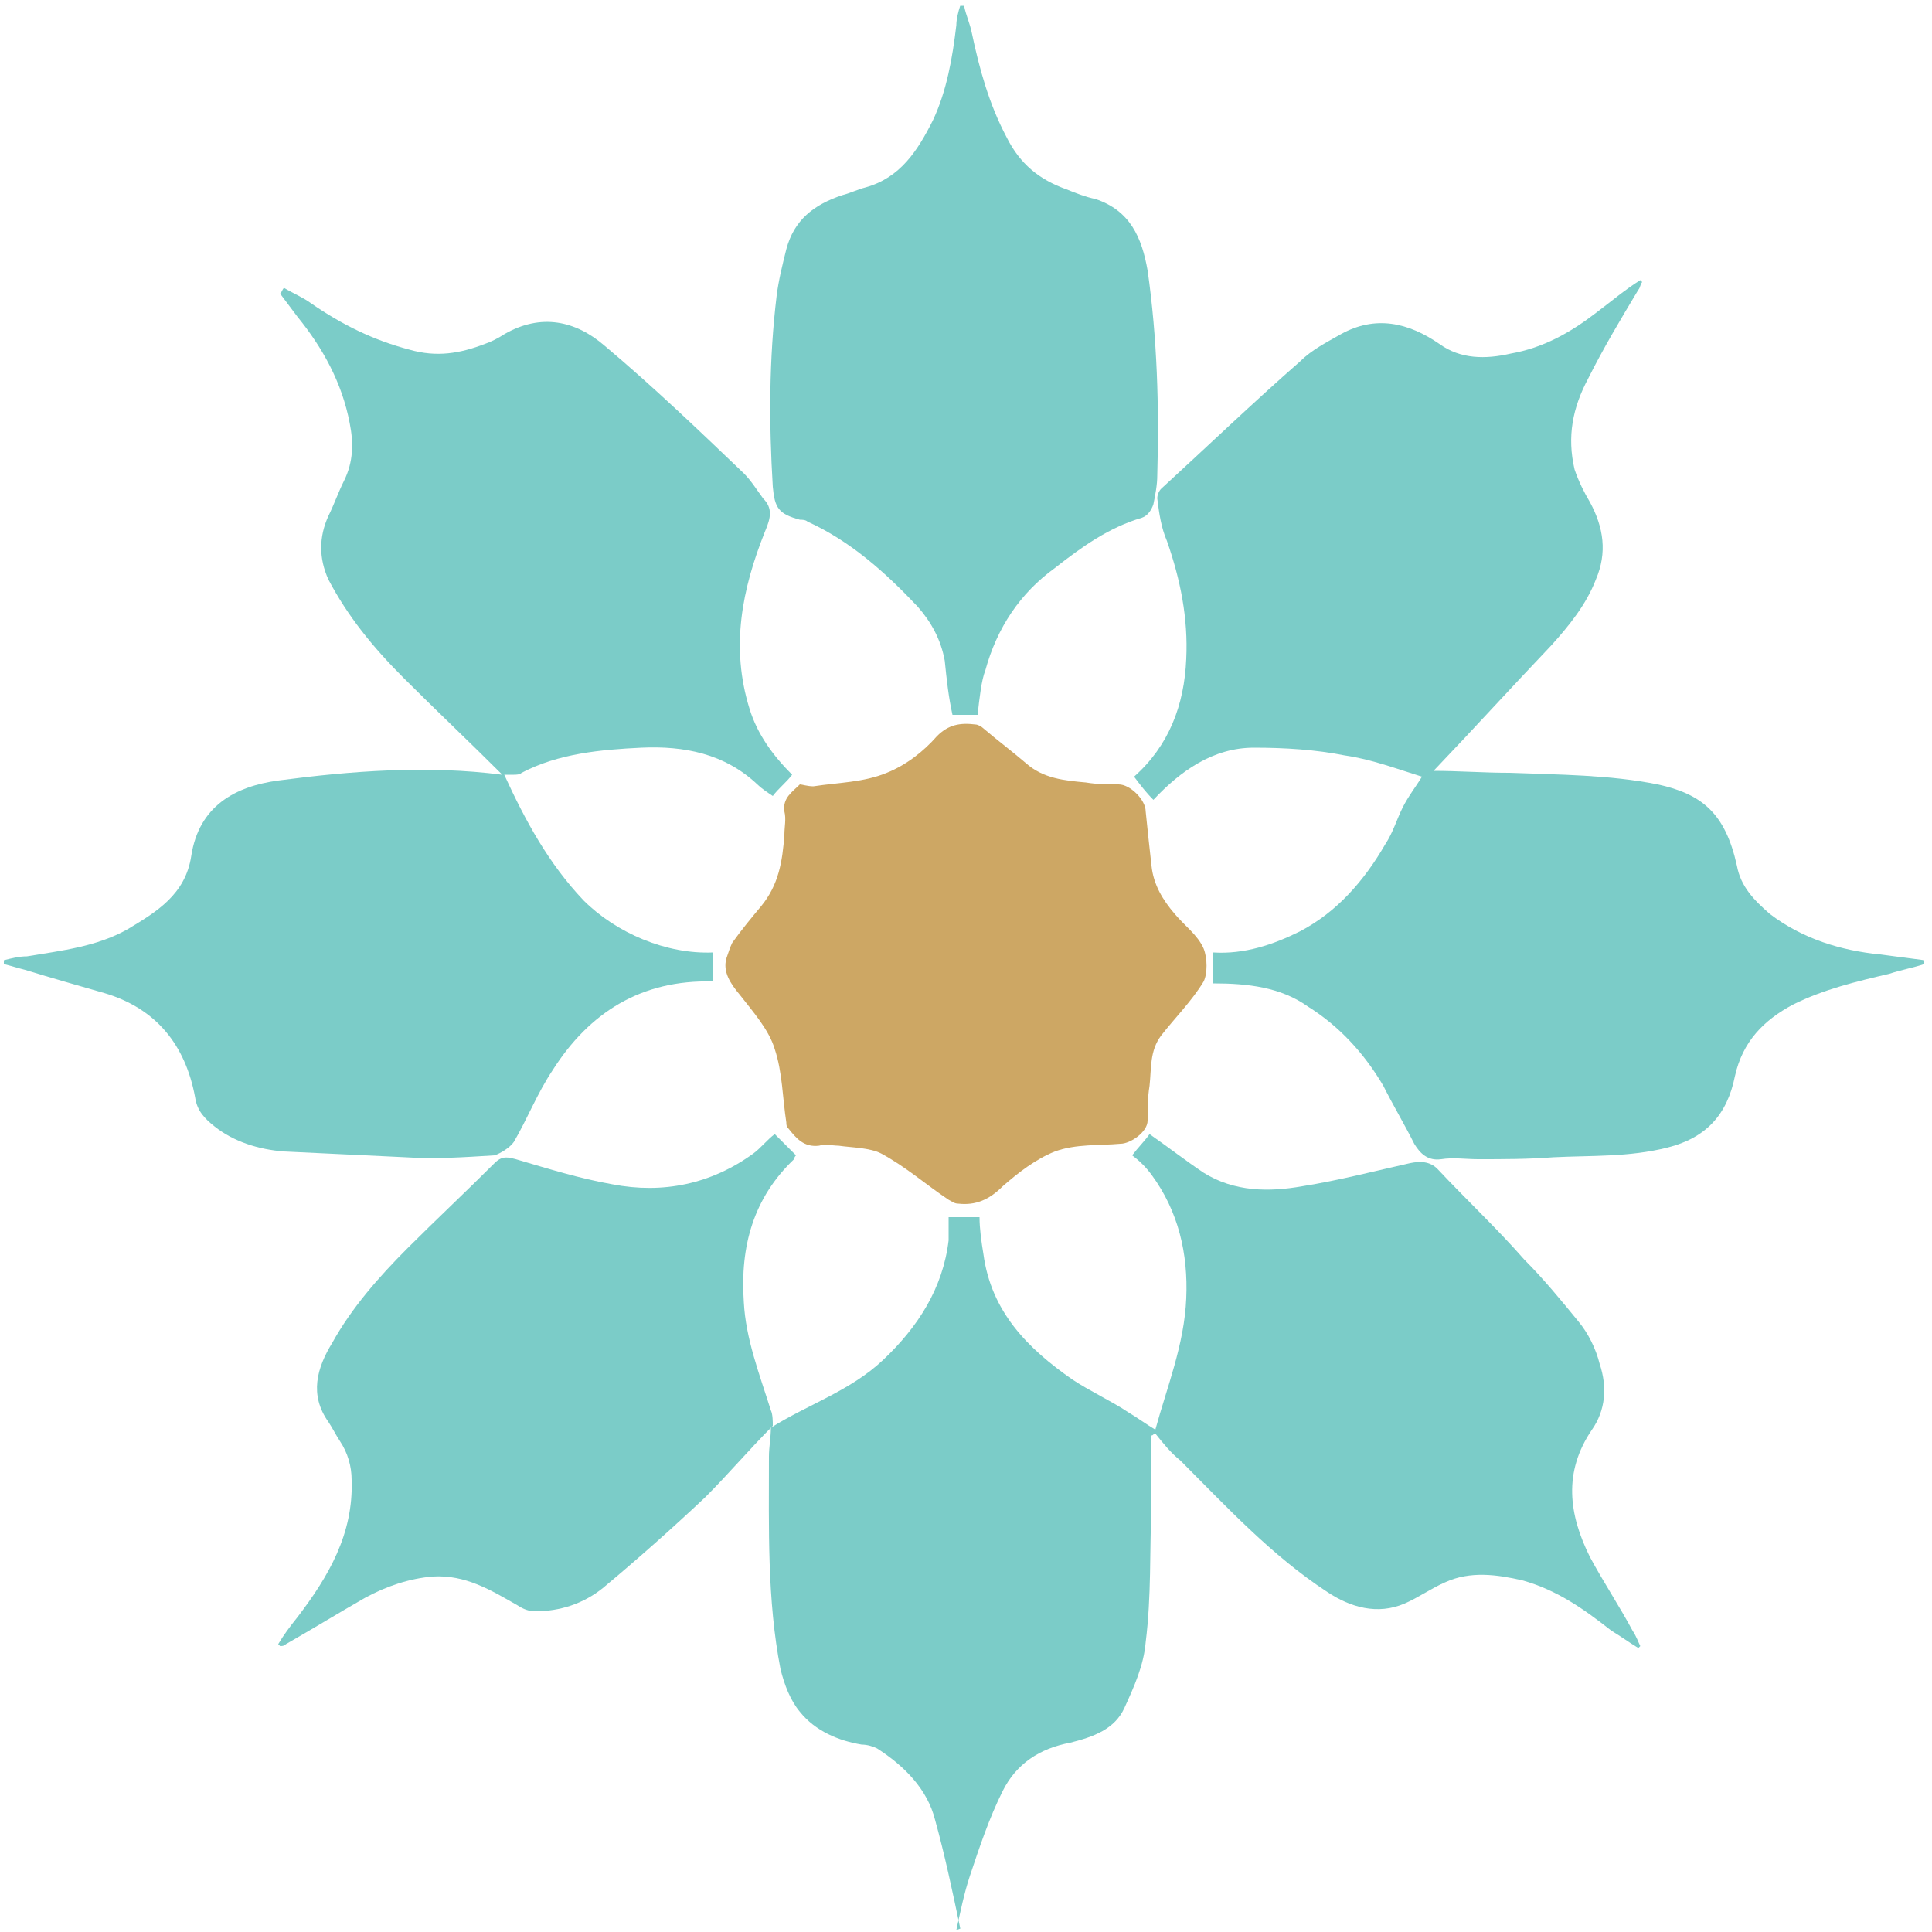
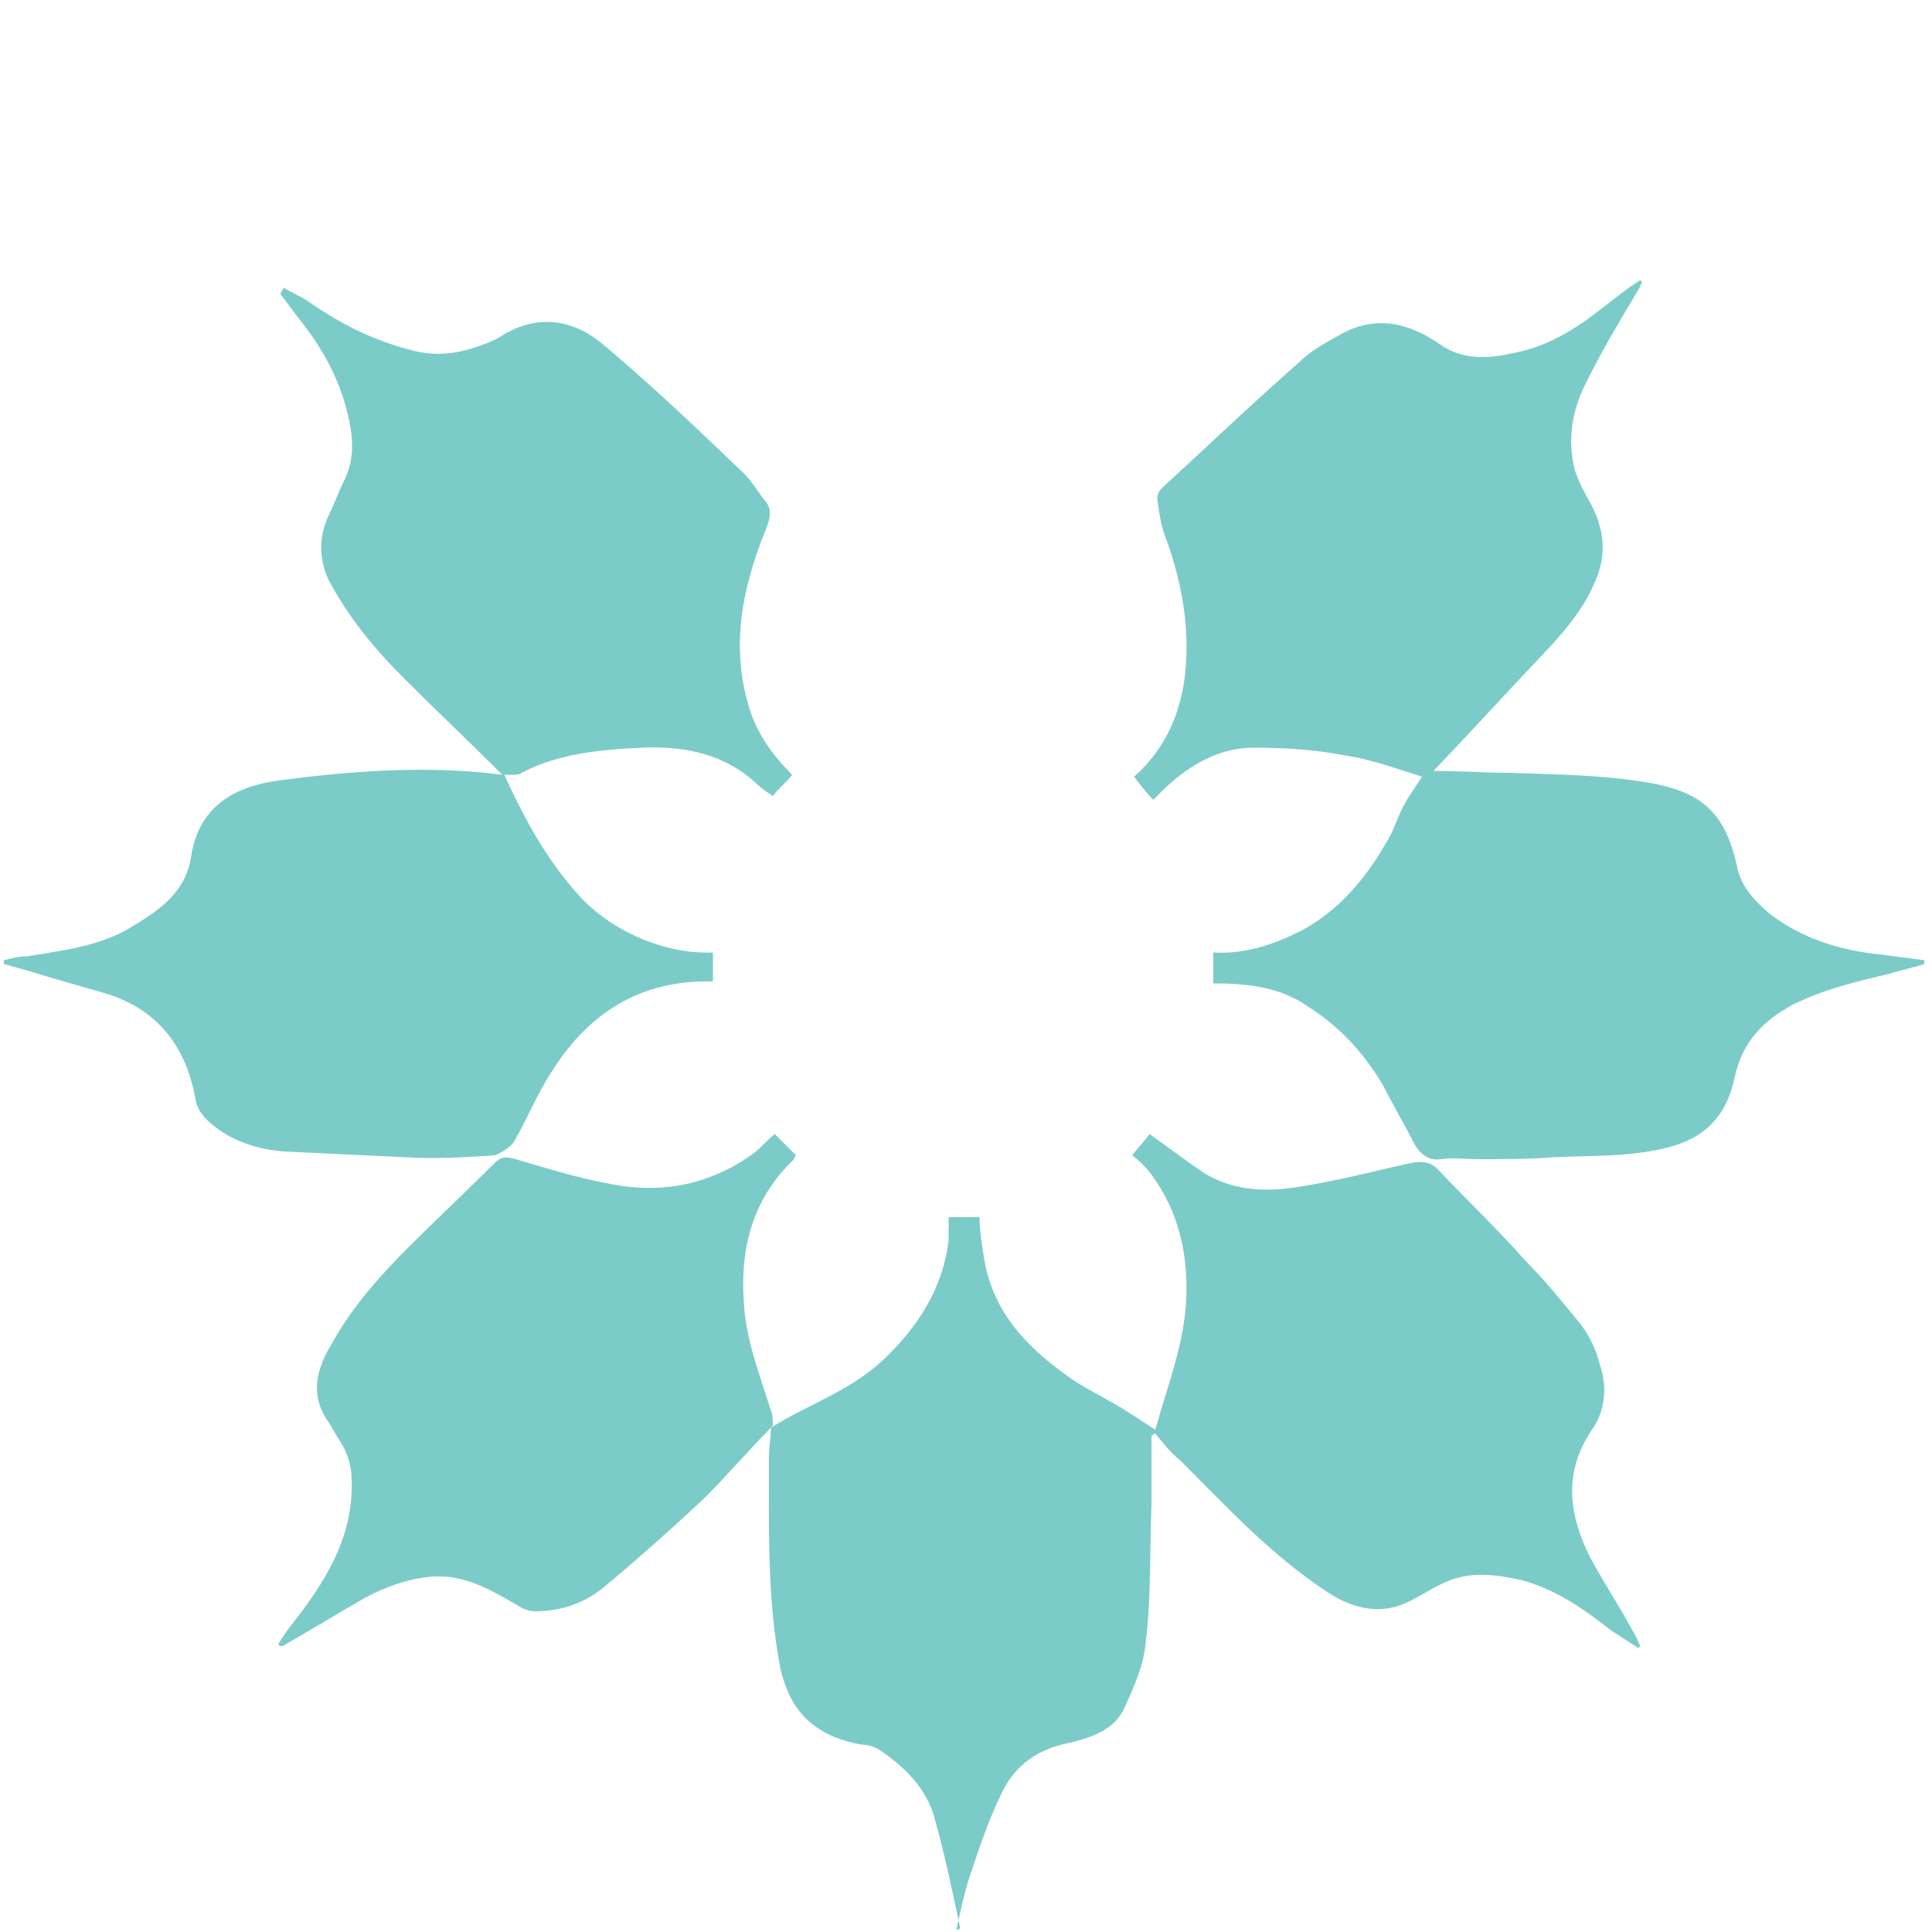
<svg xmlns="http://www.w3.org/2000/svg" version="1.1" id="Layer_1" x="0px" y="0px" viewBox="0 0 100 100" style="enable-background:new 0 0 100 100;" xml:space="preserve">
  <style type="text/css">
	.st0{fill:#7BCCC8;}
	.st1{fill:#CDA764;}
</style>
  <g>
    <path class="st0" d="M49.7,99.8c-0.4-1.9-0.8-3.8-1.3-5.6c-0.4-1.6-1.6-2.8-3-3.7c-0.2-0.1-0.5-0.2-0.8-0.2   c-1.2-0.2-2.4-0.7-3.2-1.7c-0.5-0.6-0.8-1.4-1-2.2c-0.7-3.6-0.6-7.3-0.6-11c0-0.5,0.1-1,0.1-1.5l0,0c1.9-1.2,4.1-1.9,5.8-3.5   c1.8-1.7,3.1-3.7,3.4-6.2c0-0.4,0-0.8,0-1.2c0.5,0,1,0,1.6,0c0,0.6,0.1,1.3,0.2,1.9c0.4,3,2.3,4.9,4.6,6.5c0.9,0.6,2,1.1,2.9,1.7   c0.5,0.3,0.9,0.6,1.4,0.9c0.6-2.2,1.5-4.4,1.6-6.8c0.1-2.3-0.4-4.5-1.8-6.4c-0.3-0.4-0.6-0.7-1-1c0.3-0.4,0.7-0.8,0.9-1.1   c1,0.7,1.9,1.4,2.8,2c1.6,1,3.4,1,5.1,0.7c1.9-0.3,3.8-0.8,5.6-1.2c0.5-0.1,1-0.1,1.4,0.3c1.5,1.6,3.1,3.1,4.5,4.7   c1,1,1.9,2.1,2.8,3.2c0.5,0.6,0.9,1.4,1.1,2.2c0.4,1.2,0.3,2.4-0.4,3.4c-1.5,2.2-1.2,4.4-0.1,6.6c0.7,1.3,1.5,2.5,2.2,3.8   c0.2,0.3,0.3,0.6,0.4,0.8c0,0-0.1,0.1-0.1,0.1c-0.5-0.3-0.9-0.6-1.4-0.9c-1.4-1.1-2.8-2.1-4.6-2.6c-1.3-0.3-2.7-0.5-4,0.1   c-0.7,0.3-1.4,0.8-2.1,1.1c-1.4,0.6-2.8,0.2-4-0.6c-2.9-1.9-5.2-4.4-7.6-6.8c-0.5-0.4-0.9-0.9-1.3-1.4c-0.1,0-0.1,0.1-0.2,0.1   c0,1.2,0,2.4,0,3.6c-0.1,2.4,0,4.7-0.3,7.1c-0.1,1.2-0.6,2.3-1.1,3.4c-0.5,1.1-1.6,1.5-2.8,1.8c-1.6,0.3-2.8,1.1-3.5,2.5   c-0.7,1.4-1.2,2.9-1.7,4.4c-0.3,0.9-0.5,1.9-0.7,2.8C49.8,99.8,49.7,99.8,49.7,99.8z" />
    <path class="st0" d="M14.7,14.9c0.5,0.3,1,0.5,1.4,0.8c1.6,1.1,3.2,1.9,5.1,2.4c1.4,0.4,2.6,0.2,3.9-0.3c0.3-0.1,0.7-0.3,1-0.5   c1.9-1.1,3.7-0.7,5.2,0.6c2.5,2.1,4.9,4.4,7.2,6.6c0.4,0.4,0.7,0.9,1,1.3c0.5,0.5,0.4,1,0.1,1.7c-1.2,3-1.8,6-0.8,9.2   c0.4,1.3,1.2,2.4,2.2,3.4c-0.3,0.4-0.7,0.7-1,1.1c-0.3-0.2-0.6-0.4-0.8-0.6c-1.7-1.6-3.8-2-6-1.9c-2.1,0.1-4.3,0.3-6.2,1.3   c-0.1,0.1-0.3,0.1-0.4,0.1c-0.1,0-0.3,0-0.5,0c1.1,2.4,2.3,4.6,4.1,6.5c1.7,1.7,4.3,2.8,6.7,2.7c0,0.5,0,1,0,1.5   c-3.7-0.1-6.4,1.6-8.3,4.6c-0.8,1.2-1.3,2.5-2,3.7c-0.2,0.3-0.7,0.6-1,0.7C24,59.9,22.5,60,21,59.9c-2.1-0.1-4.2-0.2-6.3-0.3   c-1.3-0.1-2.6-0.5-3.6-1.3c-0.5-0.4-0.9-0.8-1-1.5c-0.5-2.7-2-4.6-4.7-5.4C4,51,2.6,50.6,1.3,50.2c-0.4-0.1-0.7-0.2-1.1-0.3   c0-0.1,0-0.1,0-0.2c0.4-0.1,0.8-0.2,1.2-0.2c1.8-0.3,3.6-0.5,5.2-1.4c1.5-0.9,3-1.8,3.3-3.8c0.4-2.6,2.3-3.6,4.5-3.9   c3.8-0.5,7.7-0.8,11.6-0.3c0,0,0.1,0,0,0c-1.7-1.7-3.4-3.3-5.1-5C19.3,33.5,18,31.9,17,30c-0.5-1.1-0.5-2.2,0-3.3   c0.3-0.6,0.5-1.2,0.8-1.8c0.5-1,0.5-2,0.3-3c-0.4-2.1-1.4-3.9-2.7-5.5c-0.3-0.4-0.6-0.8-0.9-1.2C14.6,15.1,14.6,15,14.7,14.9z" />
    <path class="st0" d="M59.7,41.4c-0.4-0.4-0.7-0.8-1-1.2c1.8-1.6,2.6-3.7,2.7-6.1c0.1-2.1-0.3-4.1-1-6.1c-0.3-0.7-0.4-1.4-0.5-2.2   c0-0.2,0.1-0.4,0.2-0.5c2.4-2.2,4.8-4.5,7.2-6.6c0.6-0.6,1.4-1,2.1-1.4c1.8-1,3.5-0.6,5.1,0.5c1.1,0.8,2.4,0.8,3.7,0.5   c1.7-0.3,3.1-1.1,4.4-2.1c0.8-0.6,1.5-1.2,2.3-1.7c0,0,0.1,0.1,0.1,0.1c-0.1,0.1-0.1,0.3-0.2,0.4c-0.9,1.5-1.8,3-2.6,4.6   c-0.8,1.5-1.1,3-0.7,4.7c0.2,0.6,0.5,1.2,0.8,1.7c0.7,1.3,0.9,2.6,0.3,4c-0.5,1.3-1.4,2.4-2.3,3.4c-2,2.1-4,4.3-6.1,6.5   c1.3,0,2.6,0.1,3.9,0.1c2.6,0.1,5.2,0.1,7.7,0.6c2.3,0.5,3.5,1.5,4.1,4.2c0.2,1.1,0.9,1.8,1.7,2.5c1.7,1.3,3.7,1.9,5.7,2.1   c0.8,0.1,1.5,0.2,2.3,0.3c0,0.1,0,0.1,0,0.2c-0.6,0.2-1.2,0.3-1.8,0.5c-1.7,0.4-3.4,0.8-5,1.6c-1.5,0.8-2.6,1.9-3,3.7   c-0.4,2-1.5,3.2-3.5,3.7c-2,0.5-3.9,0.4-5.9,0.5c-1.3,0.1-2.6,0.1-3.9,0.1c-0.6,0-1.3-0.1-1.9,0c-0.7,0.1-1.1-0.3-1.4-0.8   c-0.5-1-1.1-2-1.6-3c-1-1.7-2.3-3.1-3.9-4.1c-1.4-1-3.1-1.2-4.9-1.2c0-0.5,0-1,0-1.6c1.6,0.1,3.1-0.4,4.5-1.1   c1.9-1,3.3-2.6,4.4-4.5c0.4-0.6,0.6-1.3,0.9-1.9c0.3-0.6,0.7-1.1,1-1.6c-1.3-0.4-2.6-0.9-4-1.1c-1.5-0.3-3.1-0.4-4.7-0.4   c-2.1,0-3.8,1.2-5.2,2.7C59.8,41.3,59.8,41.3,59.7,41.4z" />
-     <path class="st1" d="M42.1,40.7c1.3-0.2,2.6-0.2,3.8-0.7c1-0.4,1.9-1.1,2.6-1.9c0.6-0.6,1.2-0.7,2-0.6c0.1,0,0.3,0.1,0.4,0.2   c0.7,0.6,1.5,1.2,2.2,1.8c0.9,0.8,2,0.9,3.1,1c0.6,0.1,1.2,0.1,1.7,0.1c0.6,0,1.4,0.8,1.4,1.4c0.1,1,0.2,1.9,0.3,2.8   c0.1,1,0.6,1.8,1.2,2.5c0.5,0.6,1.2,1.1,1.5,1.8c0.2,0.5,0.2,1.3,0,1.7c-0.6,1-1.5,1.9-2.2,2.8c-0.6,0.8-0.5,1.7-0.6,2.6   c-0.1,0.6-0.1,1.2-0.1,1.8c0,0.6-0.9,1.2-1.4,1.2c-1.1,0.1-2.3,0-3.4,0.4c-1,0.4-1.9,1.1-2.7,1.8c-0.7,0.7-1.4,1-2.3,0.9   c-0.2,0-0.3-0.1-0.5-0.2c-1.2-0.8-2.2-1.7-3.5-2.4c-0.6-0.3-1.5-0.3-2.2-0.4c-0.3,0-0.7-0.1-1,0c-0.8,0.1-1.2-0.4-1.6-0.9   c-0.1-0.1-0.1-0.2-0.1-0.3c-0.2-1.3-0.2-2.6-0.6-3.8c-0.3-1-1.1-1.9-1.8-2.8c-0.5-0.6-0.9-1.2-0.7-1.9c0.1-0.3,0.2-0.6,0.3-0.8   c0.5-0.7,1-1.3,1.5-1.9c0.9-1.1,1.1-2.3,1.2-3.7c0-0.4,0.1-0.8,0-1.2c-0.1-0.7,0.4-1,0.8-1.4C41.5,40.6,41.8,40.7,42.1,40.7   C42.1,40.7,42.1,40.6,42.1,40.7z" />
    <path class="st0" d="M40,73.8c-1.2,1.2-2.3,2.5-3.5,3.7c-1.7,1.6-3.5,3.2-5.3,4.7c-1,0.8-2.2,1.2-3.5,1.2c-0.3,0-0.6-0.1-0.9-0.3   c-1.4-0.8-2.7-1.6-4.4-1.5c-1.2,0.1-2.4,0.5-3.5,1.1c-1.4,0.8-2.7,1.6-4.1,2.4c-0.1,0.1-0.2,0.1-0.3,0.1c0,0-0.1-0.1-0.1-0.1   c0.3-0.5,0.6-0.9,1-1.4c1.6-2.1,2.9-4.3,2.8-7.1c0-0.7-0.2-1.4-0.6-2c-0.2-0.3-0.4-0.7-0.6-1c-1-1.4-0.6-2.8,0.2-4.1   c1-1.8,2.4-3.4,3.9-4.9c1.5-1.5,3-2.9,4.5-4.4c0.4-0.4,0.7-0.3,1.1-0.2c1.7,0.5,3.3,1,5,1.3c2.6,0.5,5.1,0,7.3-1.6   c0.4-0.3,0.7-0.7,1.1-1c0.3,0.3,0.7,0.7,1.1,1.1c0,0-0.1,0.1-0.1,0.2c-2.1,2-2.8,4.5-2.6,7.4c0.1,1.9,0.8,3.7,1.4,5.6   C40,73.2,40,73.6,40,73.8C40,73.9,40,73.8,40,73.8z" />
-     <path class="st0" d="M50.6,37c-0.4,0-0.9,0-1.3,0c-0.2-0.9-0.3-1.8-0.4-2.8c-0.2-1.1-0.7-2-1.4-2.8C45.8,29.6,44,28,41.8,27   c-0.1-0.1-0.3-0.1-0.4-0.1c-1.1-0.3-1.3-0.6-1.4-1.7c-0.2-3.3-0.2-6.6,0.2-9.9c0.1-0.8,0.3-1.6,0.5-2.4c0.4-1.5,1.4-2.3,2.9-2.8   c0.4-0.1,0.8-0.3,1.2-0.4c1.8-0.5,2.7-1.9,3.5-3.5c0.7-1.5,1-3.2,1.2-4.9c0-0.3,0.1-0.7,0.2-1c0.1,0,0.1,0,0.2,0   c0.1,0.5,0.3,0.9,0.4,1.4c0.4,1.9,0.9,3.7,1.8,5.4c0.7,1.4,1.7,2.2,3.1,2.7c0.5,0.2,1,0.4,1.5,0.5c1.8,0.6,2.4,2,2.7,3.7   c0.5,3.5,0.6,7.1,0.5,10.6c0,0.5-0.1,1-0.2,1.5c-0.1,0.3-0.3,0.6-0.6,0.7c-1.7,0.5-3.1,1.5-4.5,2.6c-1.8,1.3-3,3.1-3.6,5.3   C50.8,35.2,50.7,36.1,50.6,37z" />
  </g>
</svg>